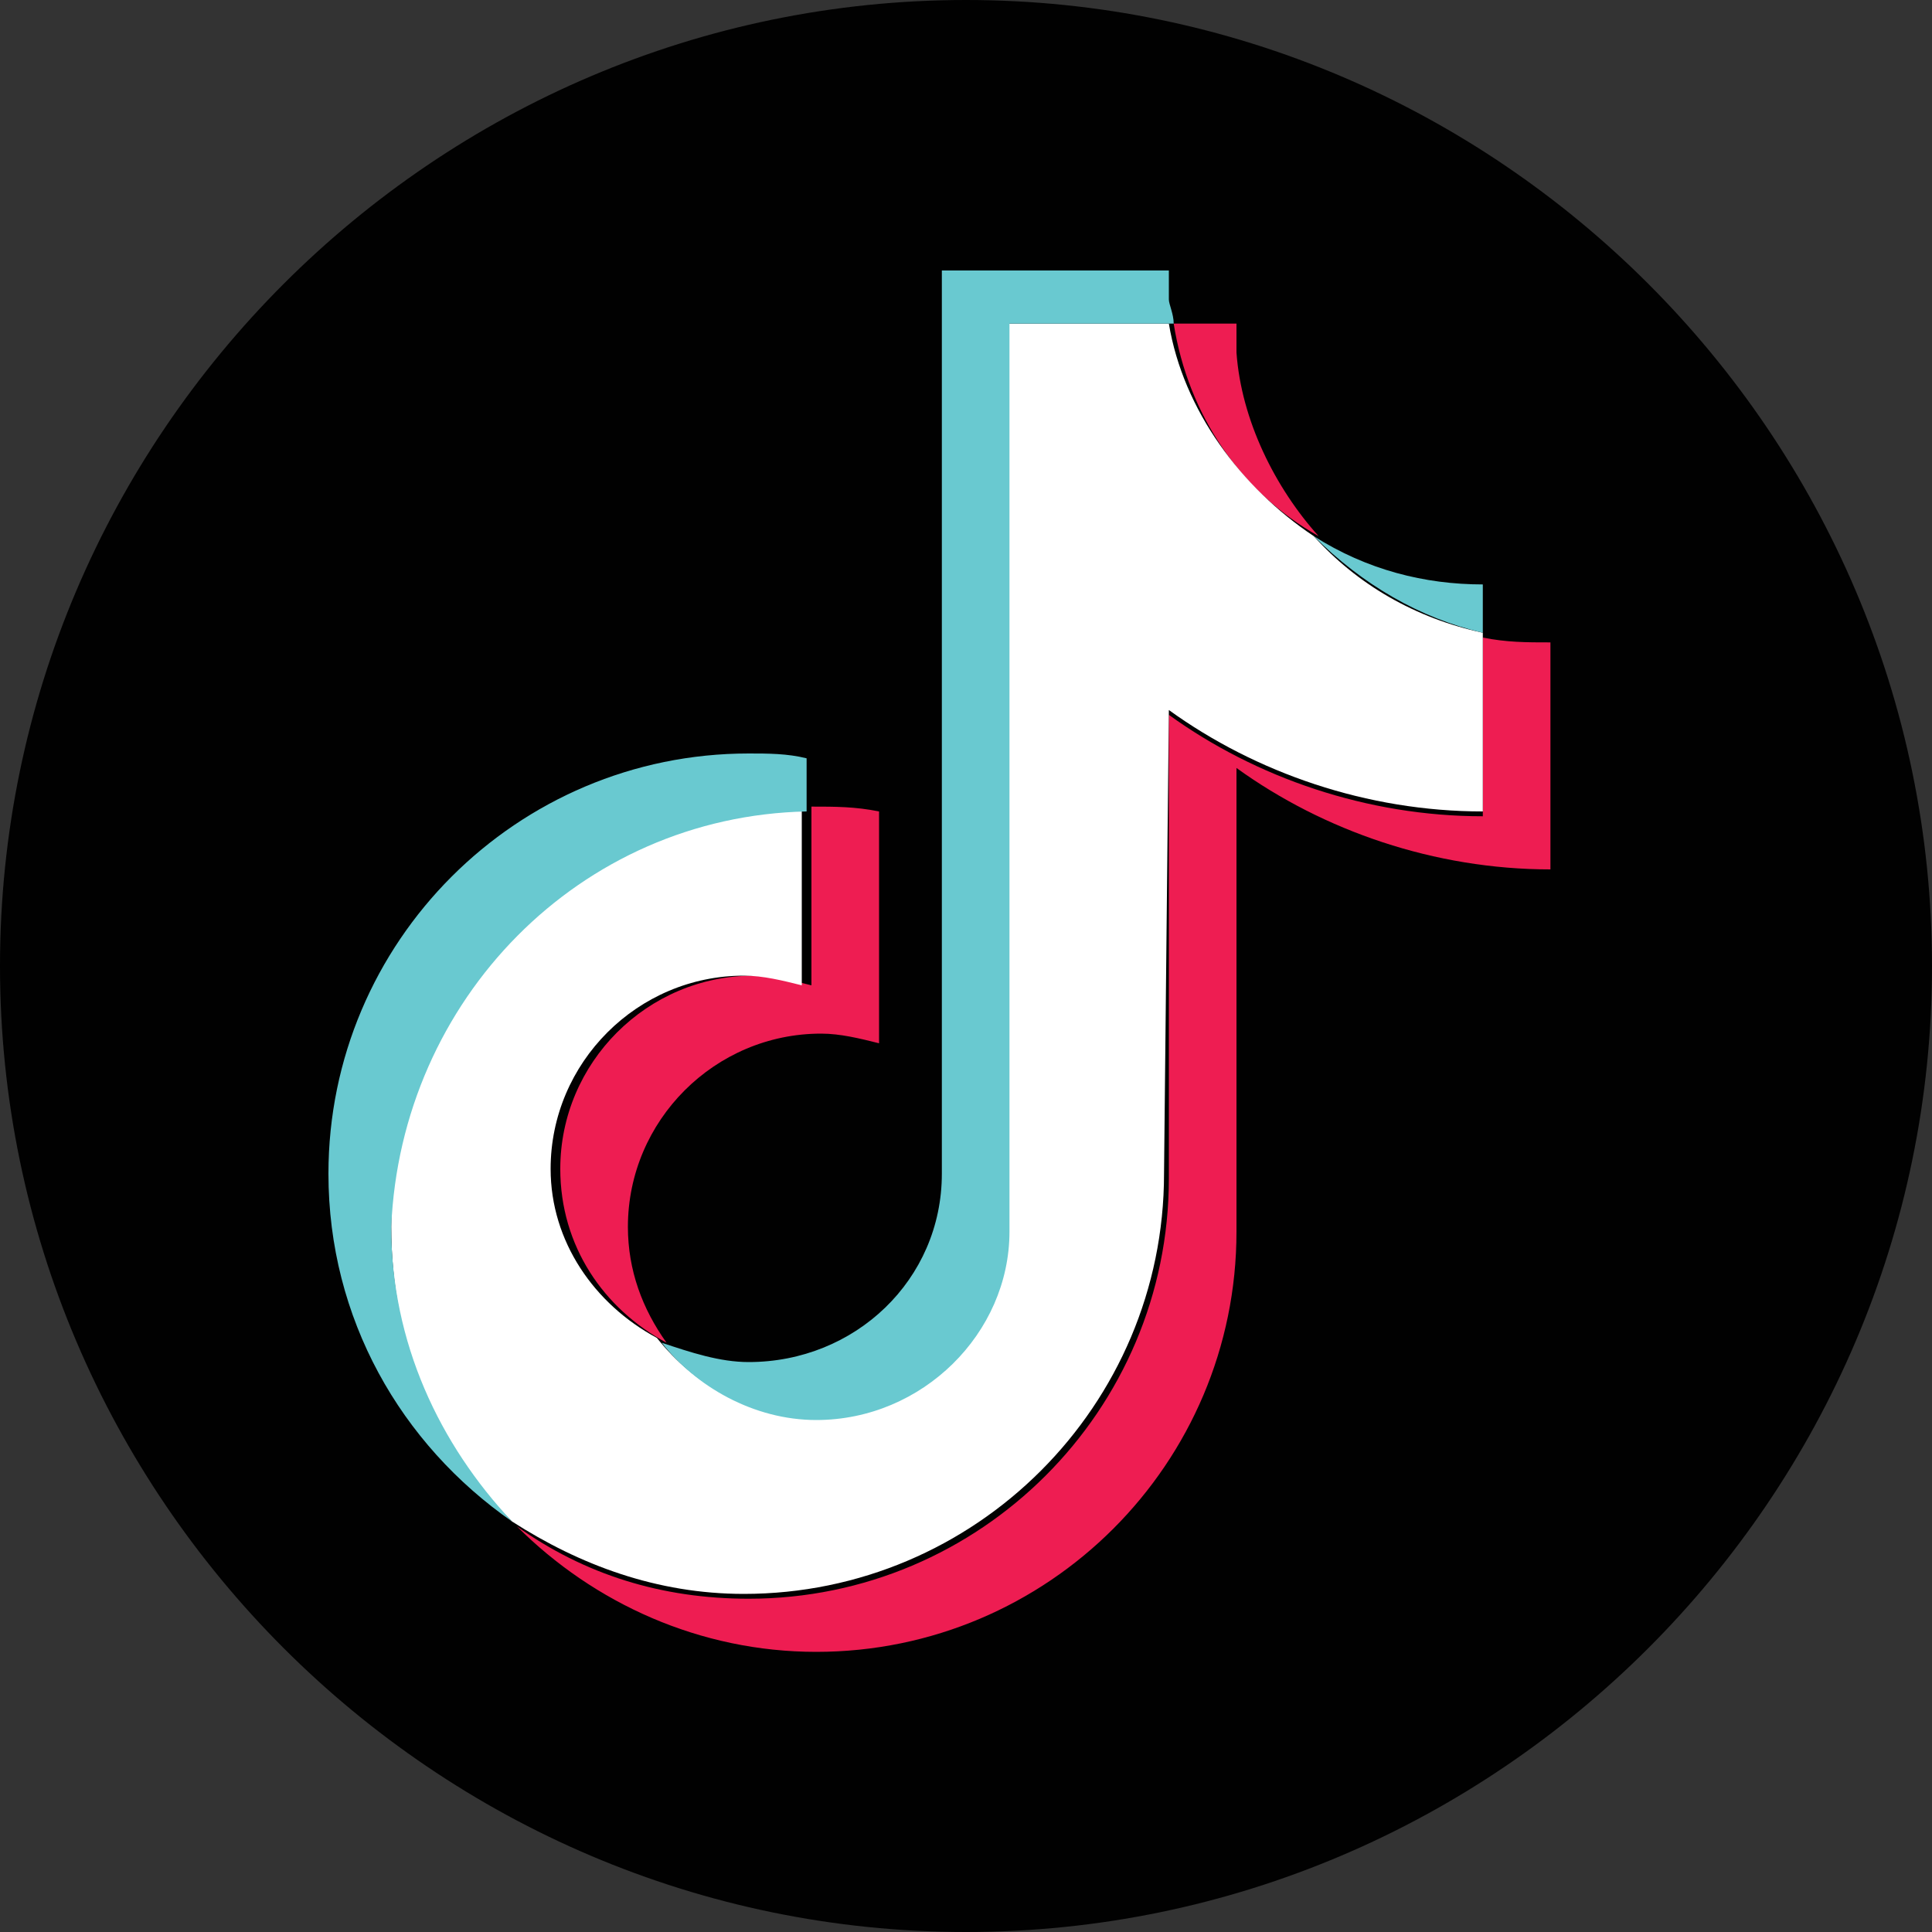
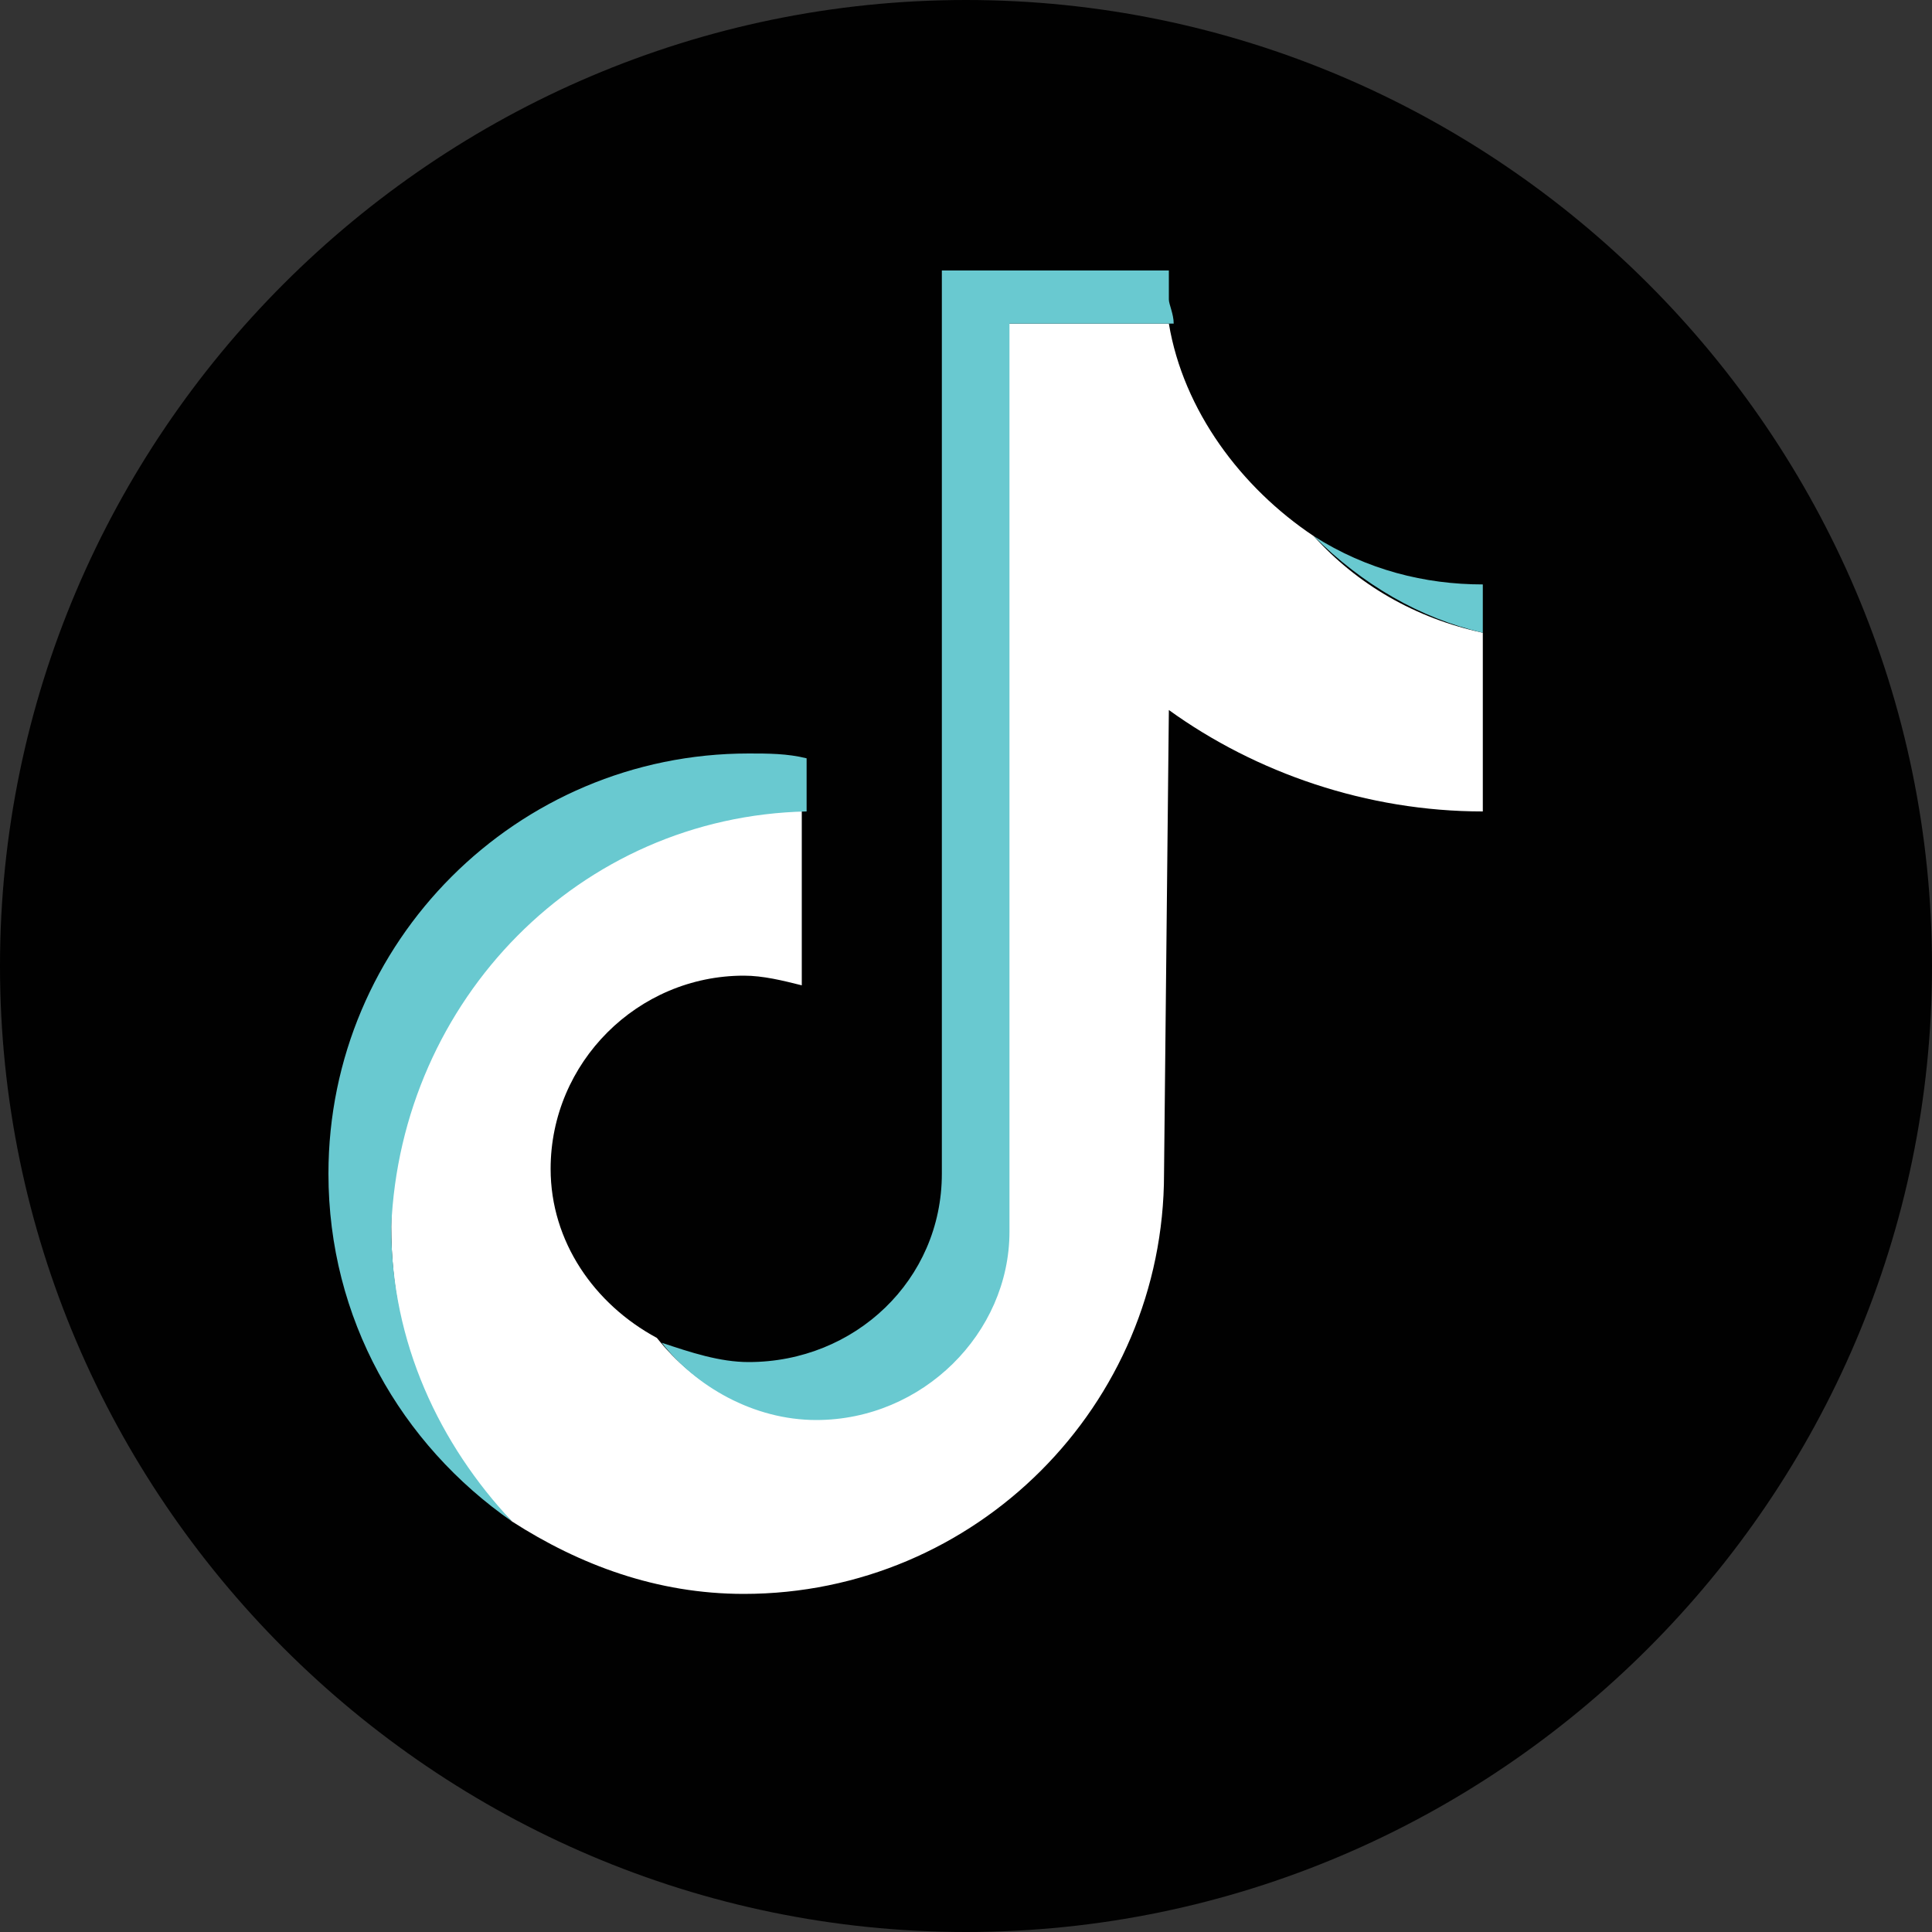
<svg xmlns="http://www.w3.org/2000/svg" version="1.1" id="Warstwa_1" x="0px" y="0px" viewBox="0 0 40 40" style="enable-background:new 0 0 40 40;" xml:space="preserve">
  <rect x="0" y="0" width="40" height="40" fill="#333333" stroke="none" />
  <style type="text/css"> .st0{fill:#2E6FB6;} .st1{fill:#FFFFFF;} .st2{fill:#FF0000;} .st3{clip-path:url(#SVGID_00000099663301754304662810000012614666440183856012_);} .st4{fill-rule:evenodd;clip-rule:evenodd;fill:#010101;} .st5{fill-rule:evenodd;clip-rule:evenodd;fill:#EE1D52;} .st6{fill-rule:evenodd;clip-rule:evenodd;fill:#FFFFFF;} .st7{fill-rule:evenodd;clip-rule:evenodd;fill:#69C9D0;} </style>
  <g>
    <path class="st4" d="M20,0L20,0C9,0,0,9,0,20v0c0,11,9,20,20,20h0c11,0,20-9,20-20v0C40,9,31,0,20,0z" />
    <g>
-       <path class="st5" d="M25.6,15.9c1.8,1.3,4.1,2.1,6.5,2.1v-4.7c-0.5,0-0.9,0-1.4-0.1v3.7c-2.4,0-4.7-0.8-6.5-2.1v9.6 c0,4.8-3.9,8.7-8.7,8.7c-1.8,0-3.4-0.5-4.8-1.5c1.6,1.6,3.8,2.6,6.2,2.6c4.8,0,8.7-3.9,8.7-8.7L25.6,15.9L25.6,15.9z M27.3,11.1 c-0.9-1-1.6-2.4-1.7-3.8V6.7h-1.3C24.6,8.6,25.7,10.2,27.3,11.1L27.3,11.1z M13.8,27.8c-0.5-0.7-0.8-1.5-0.8-2.4c0-2.2,1.8-4,4-4 c0.4,0,0.8,0.1,1.2,0.2v-4.8c-0.5-0.1-0.9-0.1-1.4-0.1v3.7c-0.4-0.1-0.8-0.2-1.2-0.2c-2.2,0-4,1.8-4,4 C11.6,25.8,12.5,27.1,13.8,27.8z" />
      <path class="st6" d="M24.2,14.7c1.8,1.3,4.1,2.1,6.5,2.1v-3.7c-1.4-0.3-2.6-1-3.5-2c-1.5-1-2.7-2.6-3-4.4h-3.4v18.7 c0,2.2-1.8,3.9-4,3.9c-1.3,0-2.4-0.6-3.2-1.6c-1.3-0.7-2.2-2-2.2-3.5c0-2.2,1.8-4,4-4c0.4,0,0.8,0.1,1.2,0.2v-3.7 c-4.7,0.1-8.5,3.9-8.5,8.7c0,2.4,0.9,4.5,2.5,6.1c1.4,0.9,3,1.5,4.8,1.5c4.8,0,8.7-3.9,8.7-8.7L24.2,14.7z" />
      <path class="st7" d="M30.7,13.1v-1c-1.2,0-2.4-0.3-3.5-1C28.2,12.1,29.4,12.8,30.7,13.1z M24.3,6.7c0-0.2-0.1-0.4-0.1-0.5V5.6 h-4.7v18.7c0,2.2-1.8,3.9-4,3.9c-0.6,0-1.2-0.2-1.8-0.4c0.7,0.9,1.9,1.6,3.2,1.6c2.2,0,4-1.8,4-3.9V6.7H24.3z M16.7,16.8v-1.1 c-0.4-0.1-0.8-0.1-1.2-0.1c-4.8,0-8.7,3.9-8.7,8.7c0,3,1.5,5.6,3.8,7.2c-1.5-1.6-2.5-3.7-2.5-6.1C8.3,20.7,12,16.9,16.7,16.8 L16.7,16.8z" />
    </g>
  </g>
</svg>